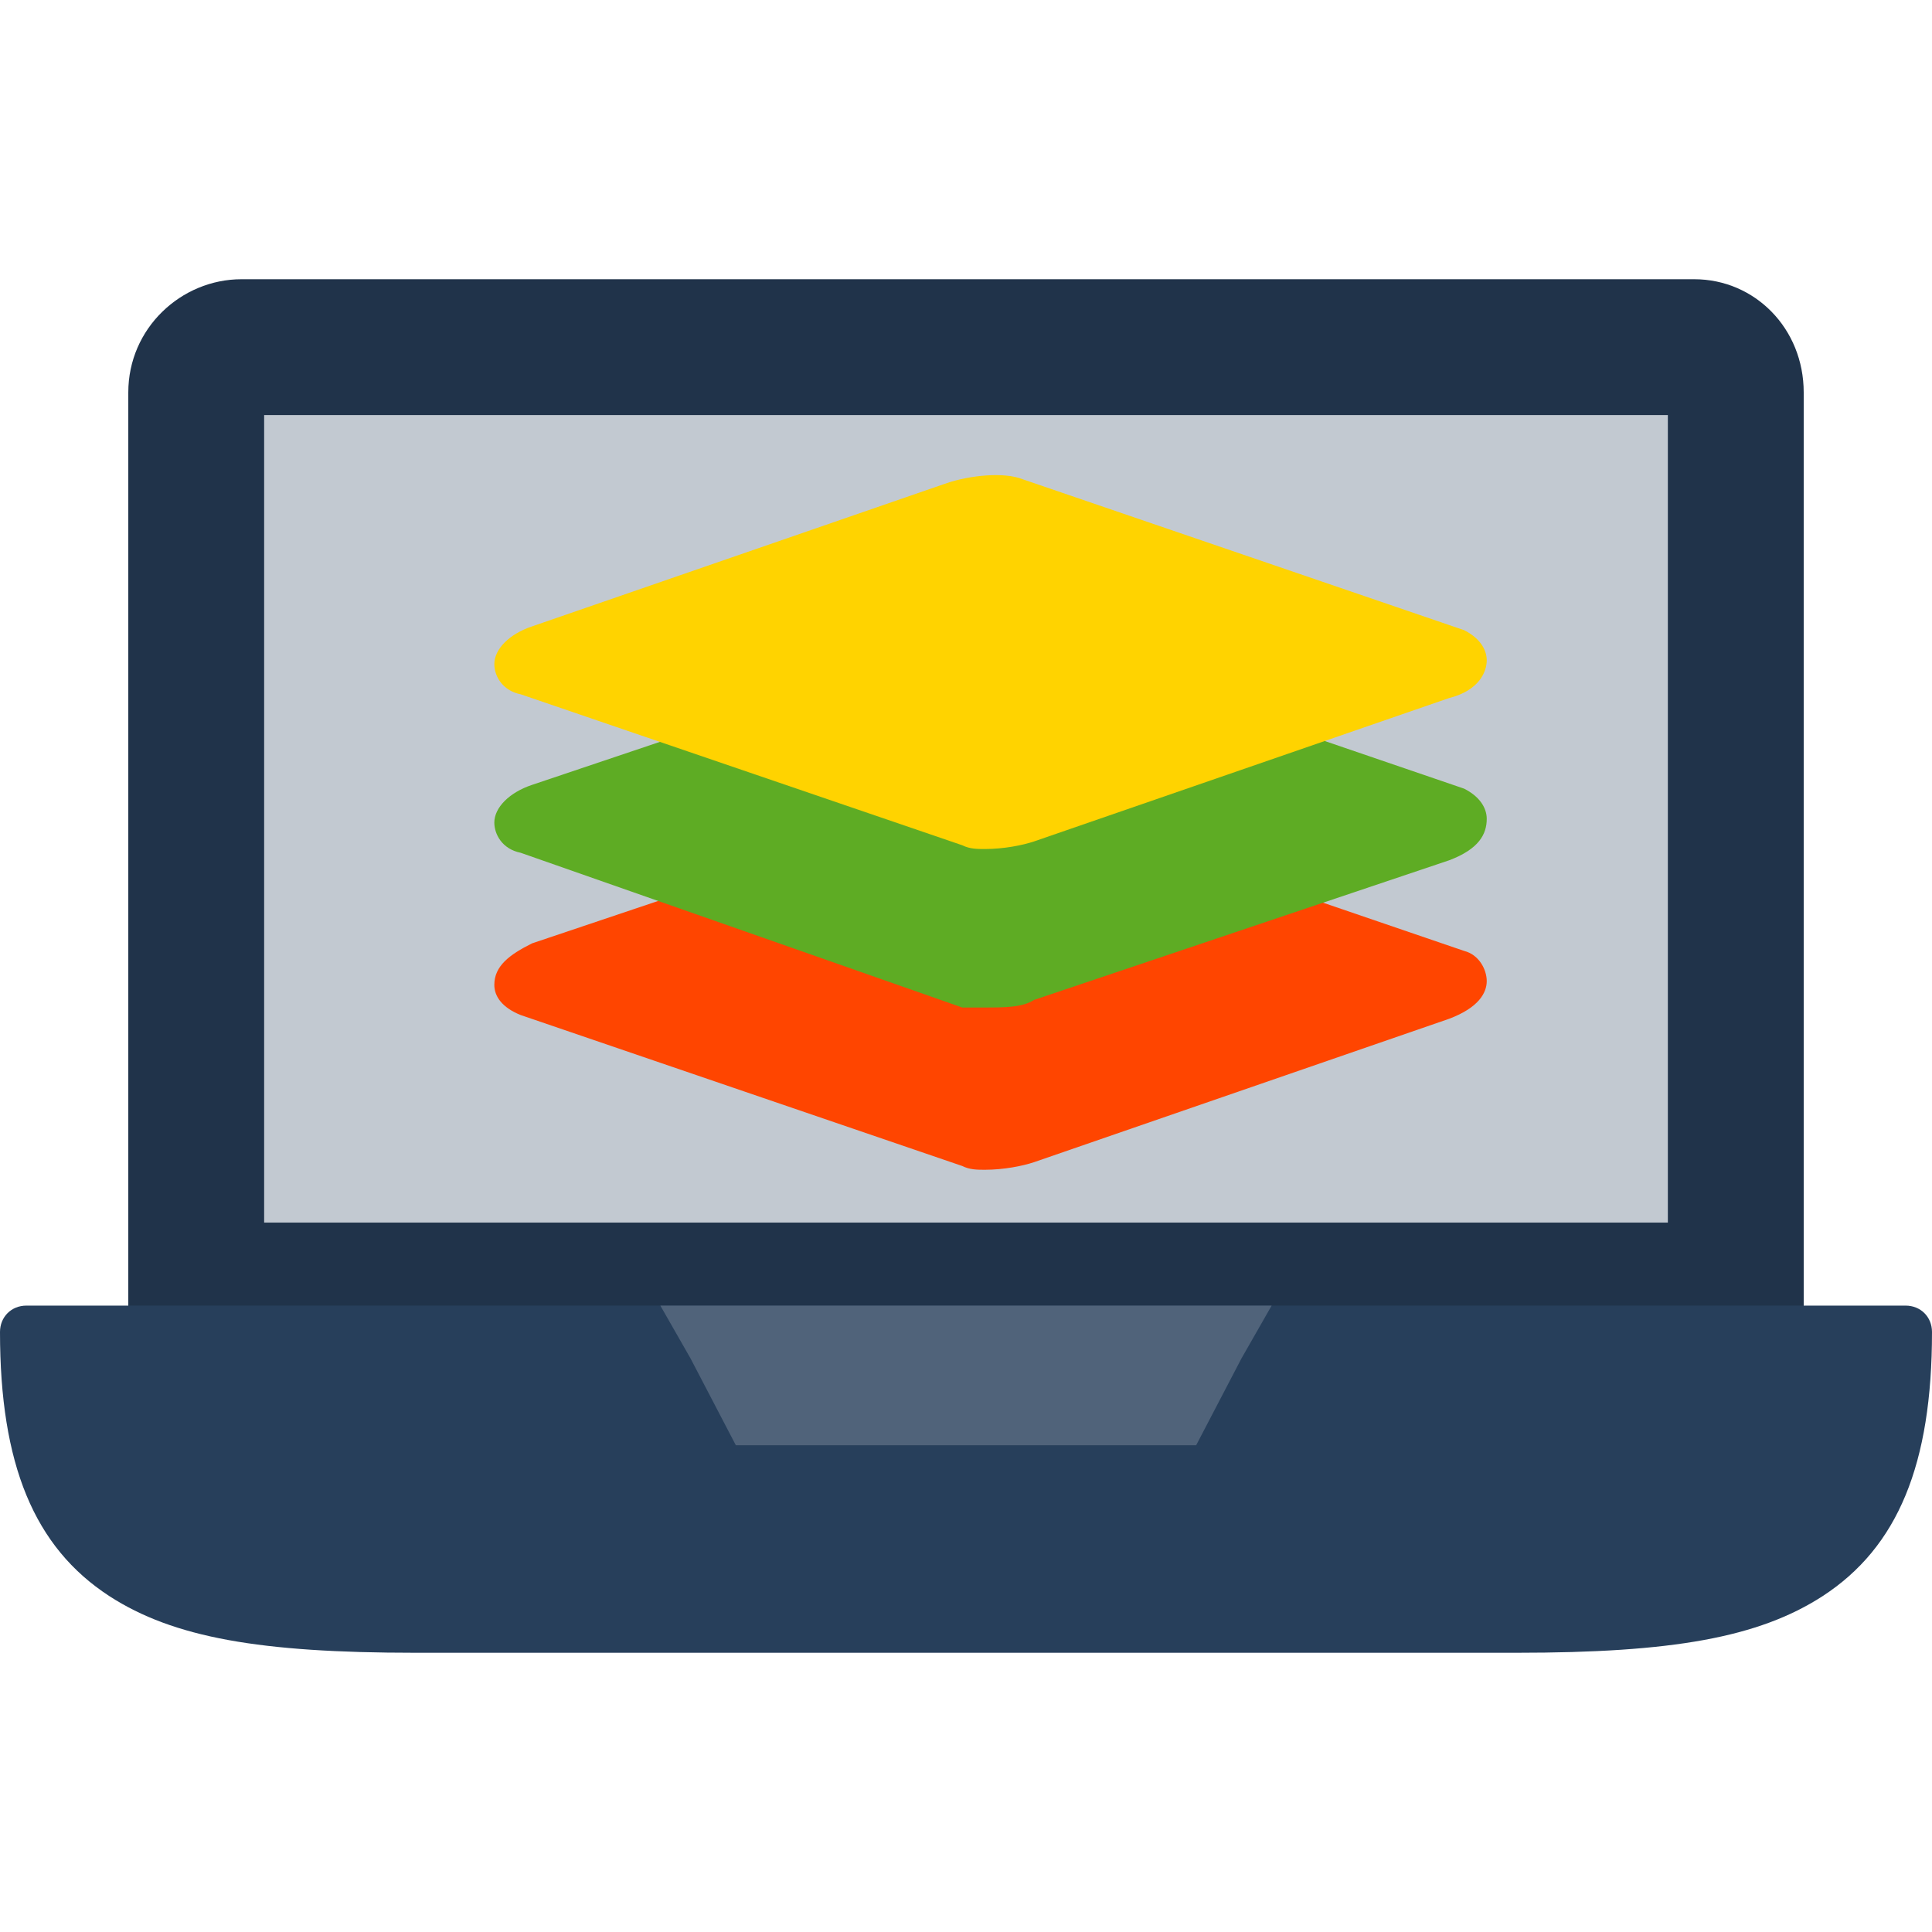
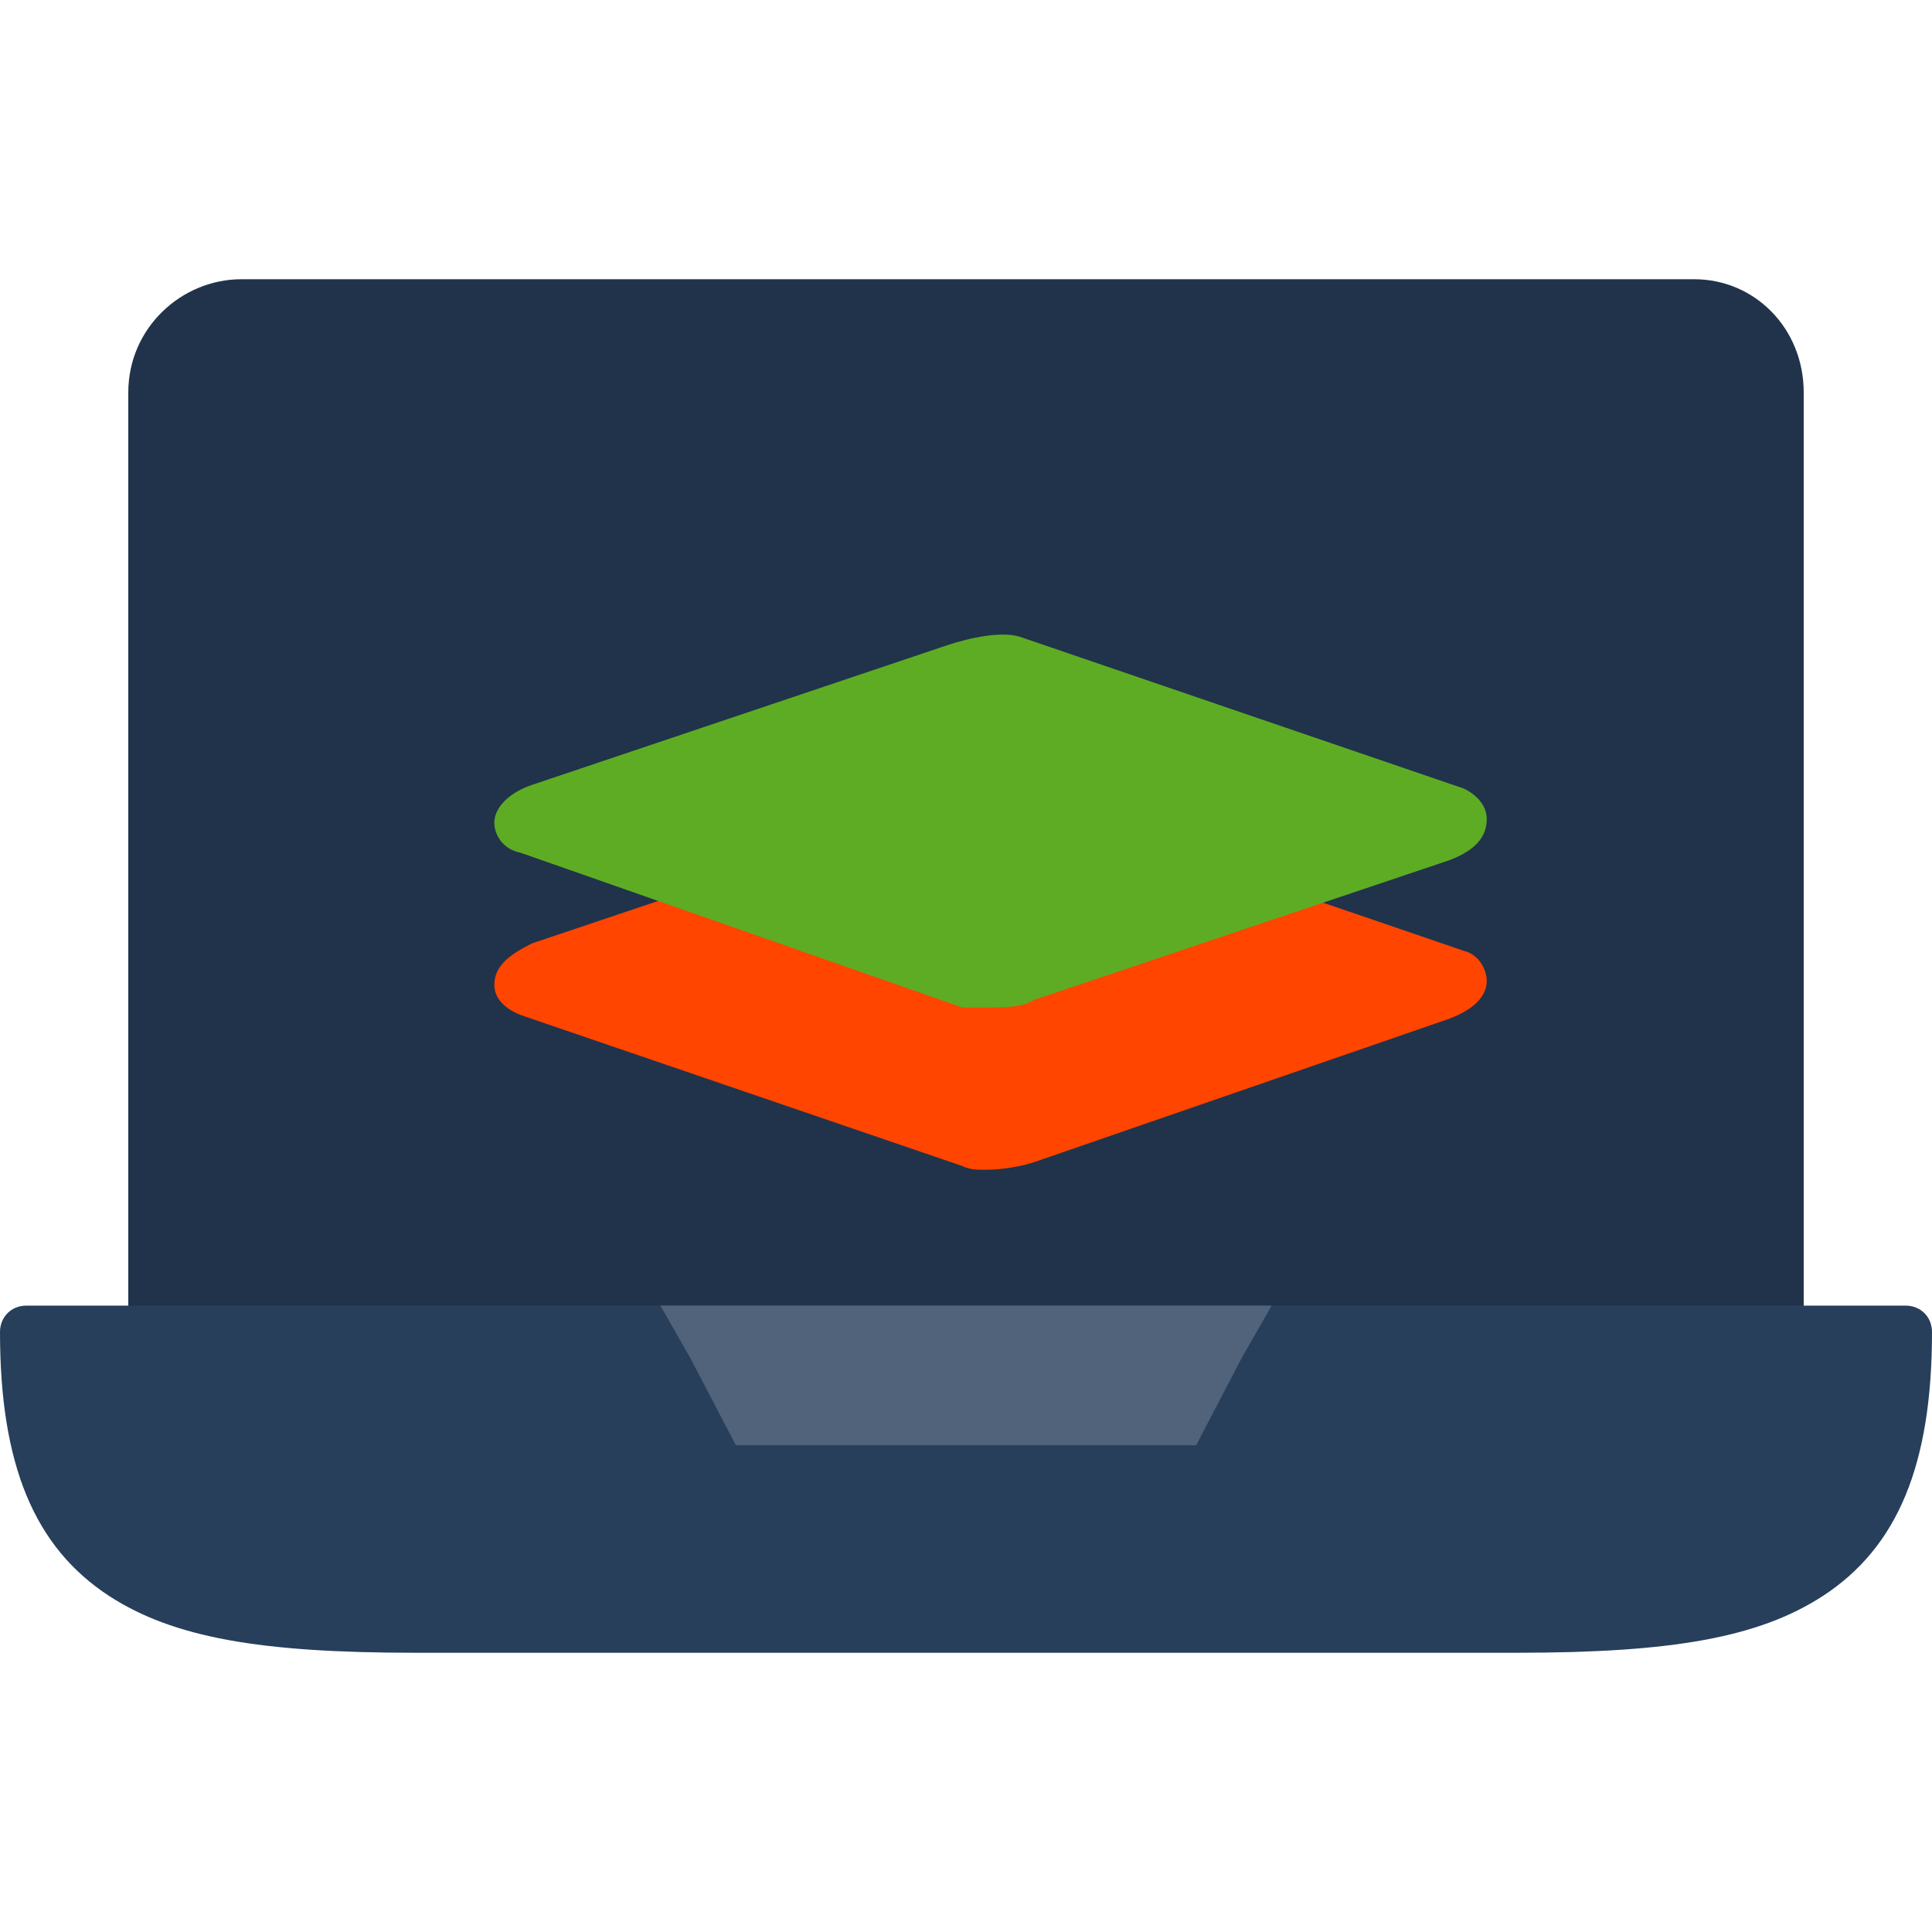
<svg xmlns="http://www.w3.org/2000/svg" clip-rule="evenodd" fill-rule="evenodd" height="512" image-rendering="optimizeQuality" shape-rendering="geometricPrecision" text-rendering="geometricPrecision" viewBox="0 0 512 512" width="512">
  <g id="Layer_x0020_1">
    <g id="_263555104">
      <g>
        <path d="m449 74c16 0 29 13 29 30v249c0 4-4 7-7 7-4 0-426 0-430 0s-7-3-7-7v-249c0-17 14-30 30-30z" fill="#20334a" />
-         <path d="m442 110h-372v214h372z" fill="#c2c9d1" />
        <path d="m402 438h-292c-41 0-64-4-81-15-20-13-29-35-29-70 0-4 3-7 7-7h498c4 0 7 3 7 7 0 35-9 57-29 70-17 11-40 15-81 15z" fill="#273f5b" />
        <path d="m337 346h-162l8 14 12 23h122l12-23z" fill="#50637a" />
      </g>
      <g>
        <path d="m261 310c-2 0-4 0-6-1l-117-40c-5-2-7-5-7-8 0-5 4-8 10-11l110-37c6-2 15-3 20-1l117 40c4 1 6 5 6 8s-2 7-10 10l-110 38c-3 1-8 2-13 2z" fill="#ff4500" />
        <path d="m261 267c-2 0-4 0-6 0l-117-41c-5-1-7-5-7-8 0-4 4-8 10-10l110-37c6-2 15-4 20-2l117 40c4 2 6 5 6 8 0 4-2 8-10 11l-110 37c-3 2-8 2-13 2z" fill="#5eac24" />
        <path d="" />
-         <path d="" />
-         <path d="m261 225c-2 0-4 0-6-1l-117-40c-5-1-7-5-7-8 0-4 4-8 10-10l110-38c6-2 15-3 20-1l117 40c4 2 6 5 6 8s-2 8-10 10l-110 38c-3 1-8 2-13 2z" fill="#ffd300" />
      </g>
    </g>
  </g>
</svg>